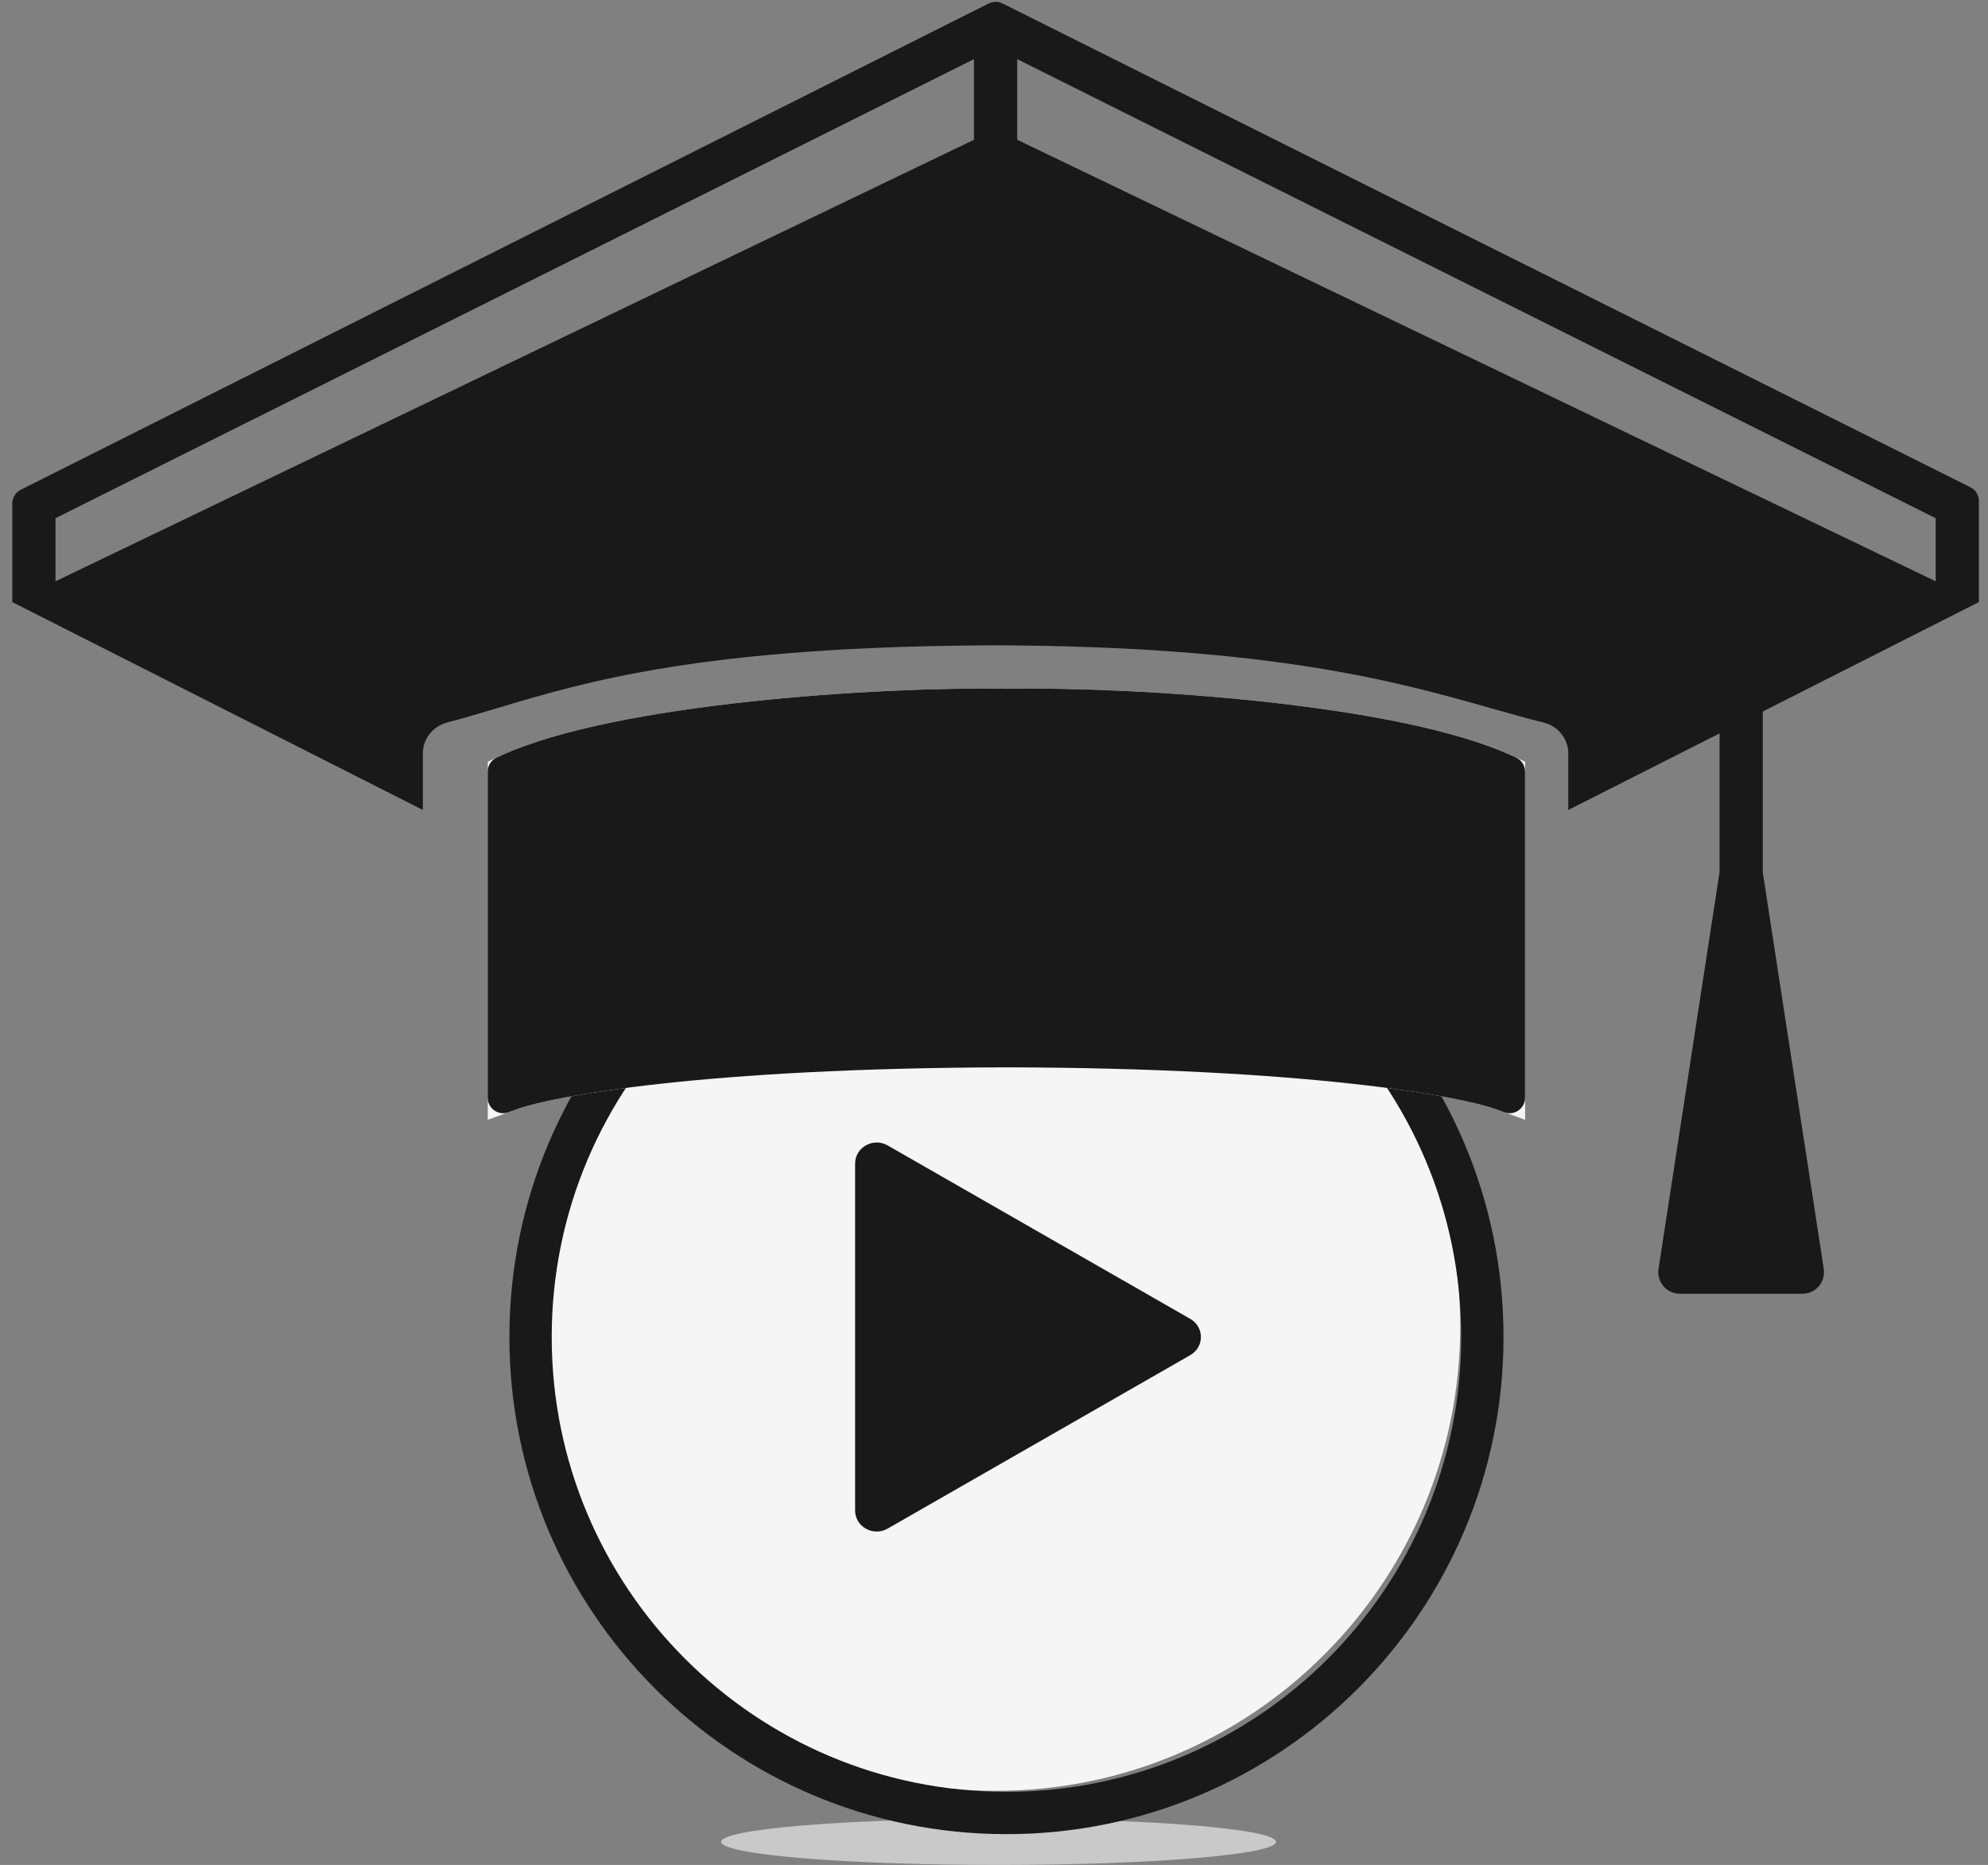
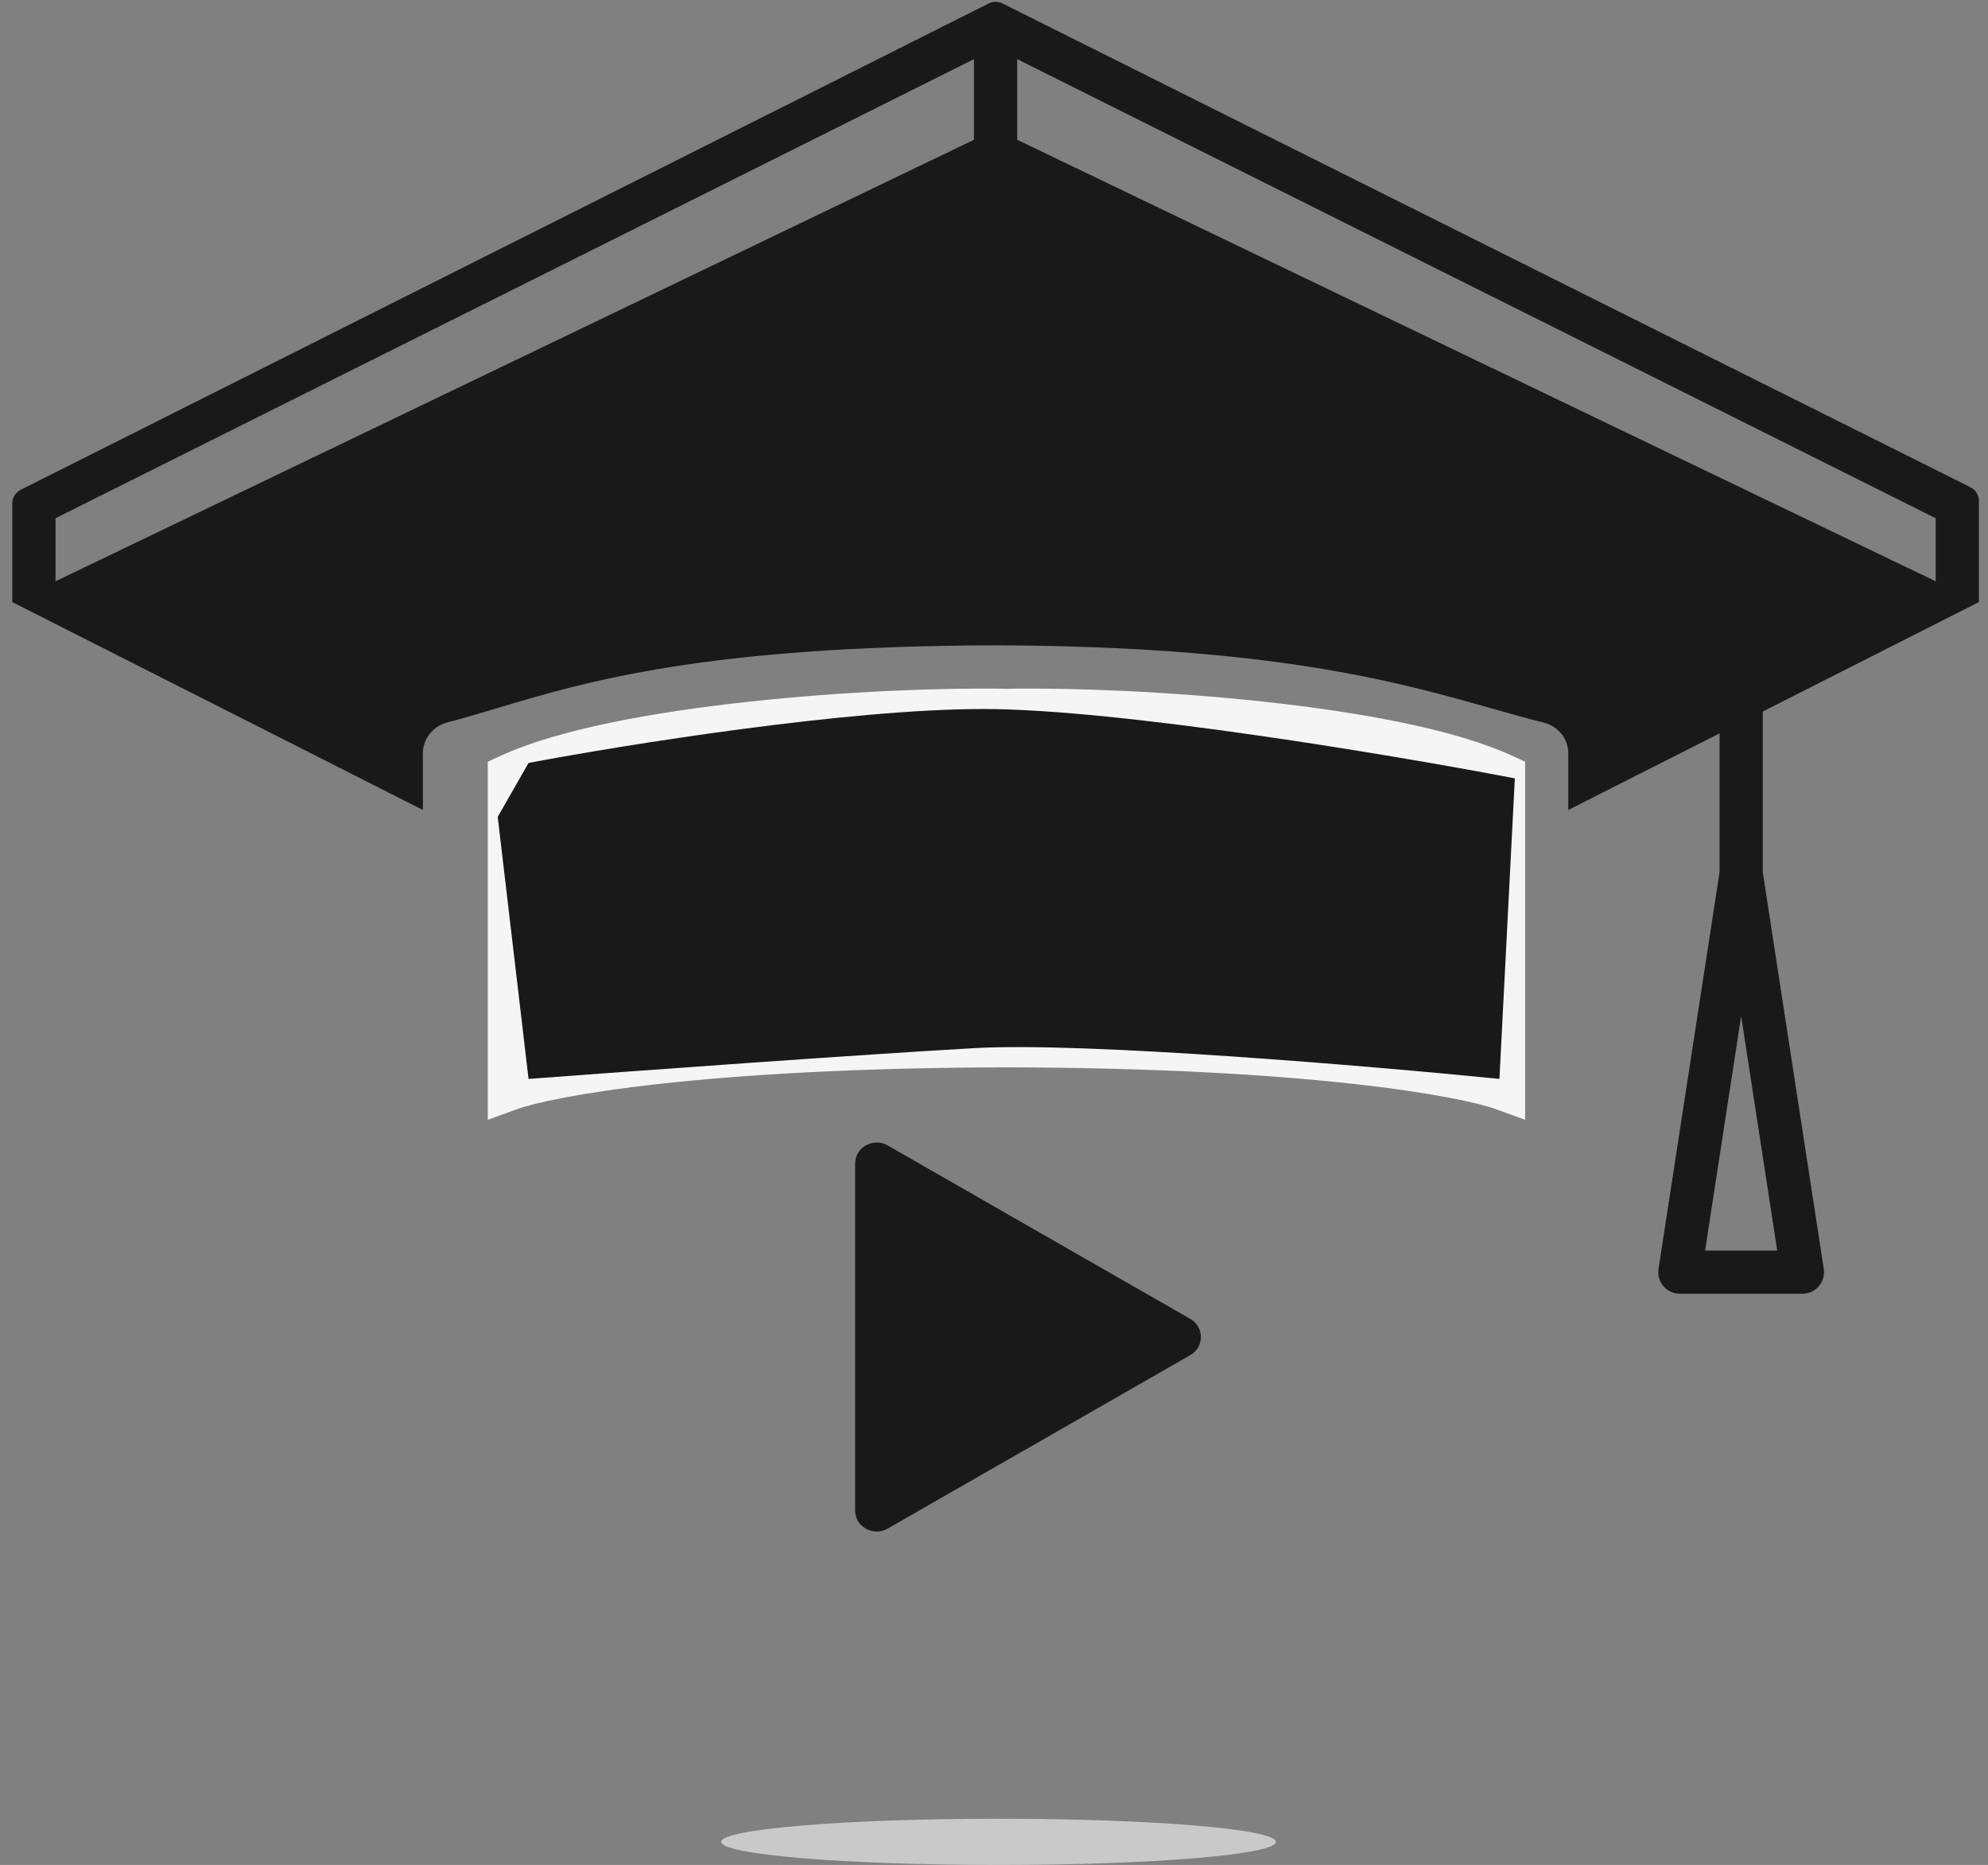
<svg xmlns="http://www.w3.org/2000/svg" width="129" height="121" viewBox="0 0 129 121" fill="none">
  <rect x="0" y="0" width="129" height="121" fill="#808080" stroke="none" />
  <ellipse cx="64.797" cy="119.5" rx="18" ry="1.5" fill="#C9C9C9" />
  <path d="M25.797 50L4.297 39L63.797 10L125.297 39L103.297 50L102.797 46.5L98.297 45C89.13 43.5 68.497 40.4 59.297 40C50.097 39.6 33.797 43.833 26.797 46L25.797 50Z" fill="#191919" />
-   <path d="M109.297 82.5C108.897 82.5 111.131 69.167 112.297 62.5H112.797L117.297 82.5H109.297Z" fill="#191919" />
  <path fill-rule="evenodd" clip-rule="evenodd" d="M128.41 32.505C128.41 32.127 128.196 31.78 127.857 31.611L65.052 0.224C64.769 0.083 64.438 0.083 64.156 0.225L1.348 31.776C1.01 31.946 0.797 32.291 0.797 32.669V39.062C0.797 39.064 0.799 39.066 0.801 39.066C0.802 39.066 0.802 39.066 0.803 39.066L27.441 52.551V48.87C27.441 47.921 28.108 47.108 29.026 46.871C30.08 46.599 31.138 46.282 32.273 45.941L32.276 45.941C37.996 44.226 45.672 41.926 64.584 41.869C82.558 41.926 90.719 44.24 96.768 45.956C97.966 46.295 99.08 46.611 100.172 46.882C101.095 47.111 101.765 47.927 101.765 48.877V52.551L111.582 47.582V56.582L107.621 82.325C107.491 83.174 108.148 83.94 109.008 83.94H116.957C117.817 83.94 118.474 83.174 118.343 82.325L114.387 56.606V46.162L128.404 39.066C128.405 39.066 128.405 39.066 128.406 39.066C128.408 39.066 128.41 39.064 128.41 39.062V32.505ZM125.605 33.621L66.006 3.836V9.068L125.605 37.715V33.621ZM63.201 3.836L3.602 33.621V37.715L63.201 9.068V3.836ZM115.323 81.135L112.982 65.924L110.642 81.135H115.323ZM64.603 11.502L6.796 39.092L24.637 48.013V44.88L25.816 44.69C27.561 44.409 29.246 43.904 31.235 43.307C36.889 41.612 44.996 39.182 63.902 39.067V39.063L64.17 39.063L64.585 39.064C64.823 39.063 65.063 39.063 65.305 39.063V39.068C83.244 39.188 91.808 41.618 97.778 43.312C99.871 43.906 101.644 44.409 103.391 44.69L104.57 44.88V48.013L122.411 39.092L64.603 11.502Z" fill="#191919" />
-   <path d="M94.754 86.041C94.754 102.693 81.255 116.191 64.603 116.191C47.952 116.191 34.453 102.693 34.453 86.041C34.453 69.389 47.952 55.891 64.603 55.891C81.255 55.891 94.754 69.389 94.754 86.041Z" fill="#F5F5F5" />
-   <path fill-rule="evenodd" clip-rule="evenodd" d="M97.562 86.746C97.562 104.559 83.122 119 65.308 119C47.495 119 33.055 104.559 33.055 86.746C33.055 68.933 47.495 54.492 65.308 54.492C83.122 54.492 97.562 68.933 97.562 86.746ZM65.308 116.255C81.606 116.255 94.817 103.043 94.817 86.746C94.817 70.449 81.606 57.237 65.308 57.237C49.011 57.237 35.8 70.449 35.8 86.746C35.8 103.043 49.011 116.255 65.308 116.255Z" fill="#191919" />
  <path fill-rule="evenodd" clip-rule="evenodd" d="M65.309 44.689C69.494 44.613 75.832 44.855 82.022 45.527C88.171 46.194 94.379 47.304 98.15 49.045L98.965 49.421V72.653L97.083 71.969C95.98 71.567 92.989 70.89 87.728 70.312C82.506 69.739 75.13 69.27 65.308 69.249C55.487 69.27 48.111 69.739 42.889 70.312C37.628 70.89 34.638 71.567 33.534 71.969L31.652 72.653V49.421L32.467 49.045C36.238 47.304 42.447 46.194 48.595 45.527C54.785 44.855 61.123 44.613 65.309 44.689Z" fill="#F5F5F5" />
-   <path fill-rule="evenodd" clip-rule="evenodd" d="M65.305 47.495C65.532 47.499 65.752 47.504 65.965 47.51L65.965 47.485C70.022 47.443 75.932 47.688 81.715 48.315C87.384 48.931 92.756 49.897 96.156 51.244V68.801C94.367 68.384 91.679 67.925 88.03 67.524C82.819 66.952 75.566 66.488 66.006 66.447V66.444C65.771 66.444 65.537 66.444 65.305 66.445C65.072 66.444 64.838 66.444 64.603 66.444V66.447C55.044 66.488 47.791 66.952 42.579 67.524C38.93 67.925 36.242 68.384 34.453 68.801V51.244C37.853 49.897 43.225 48.931 48.894 48.315C54.677 47.688 60.587 47.443 64.644 47.485L64.645 47.51C64.857 47.504 65.077 47.499 65.305 47.495ZM65.305 44.689C69.49 44.613 75.828 44.855 82.018 45.527C88.167 46.194 94.375 47.304 98.146 49.045L98.38 49.153C98.734 49.316 98.961 49.671 98.961 50.061V71.225C98.961 71.919 98.271 72.402 97.619 72.165L97.079 71.969C95.976 71.567 92.985 70.89 87.724 70.312C82.502 69.739 75.126 69.271 65.305 69.249C55.483 69.271 48.107 69.739 42.886 70.312C37.624 70.89 34.634 71.567 33.53 71.969L32.99 72.165C32.338 72.402 31.648 71.919 31.648 71.225V50.061C31.648 49.671 31.875 49.316 32.229 49.153L32.463 49.045C36.234 47.304 42.443 46.194 48.592 45.527C54.781 44.855 61.119 44.613 65.305 44.689Z" fill="#191919" />
  <path fill-rule="evenodd" clip-rule="evenodd" d="M58.288 77.876V95.616L73.765 86.746L58.288 77.876ZM57.598 74.315C56.665 73.781 55.488 74.436 55.488 75.491V98.001C55.488 99.056 56.665 99.712 57.598 99.177L77.236 87.922C78.156 87.394 78.156 86.098 77.236 85.57L57.598 74.315Z" fill="#191919" />
  <path d="M75.297 86.5L57.297 76V98L75.297 86.5Z" fill="#191919" />
  <path d="M97.297 70L98.297 50.5C90.463 49 72.597 46 63.797 46C54.997 46 40.464 48.333 34.297 49.5L32.297 53L34.297 70C40.964 69.5 56.097 68.4 63.297 68C70.497 67.6 88.963 69.167 97.297 70Z" fill="#191919" />
</svg>